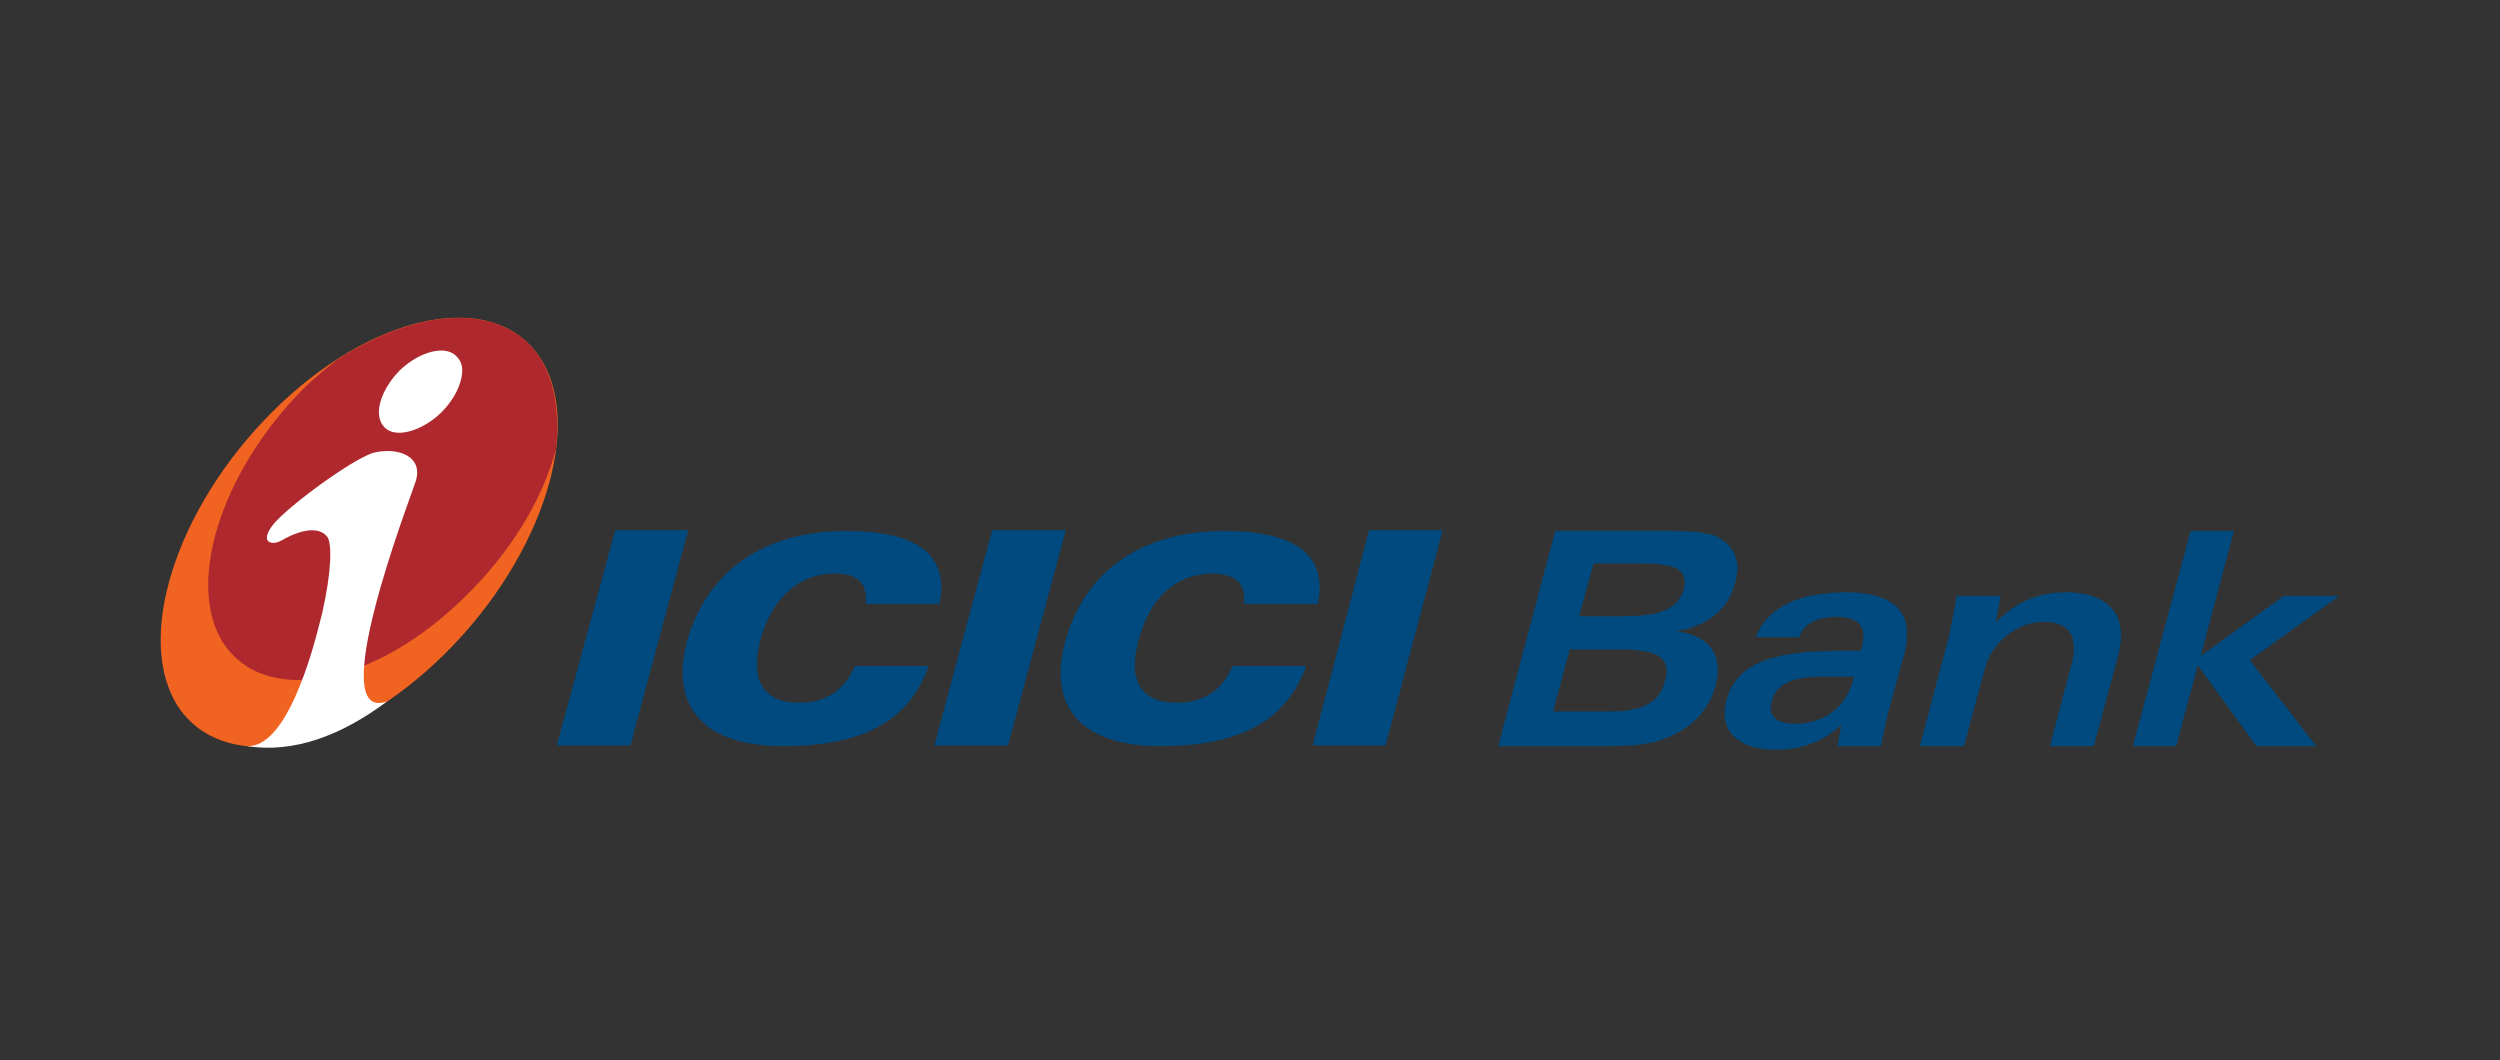
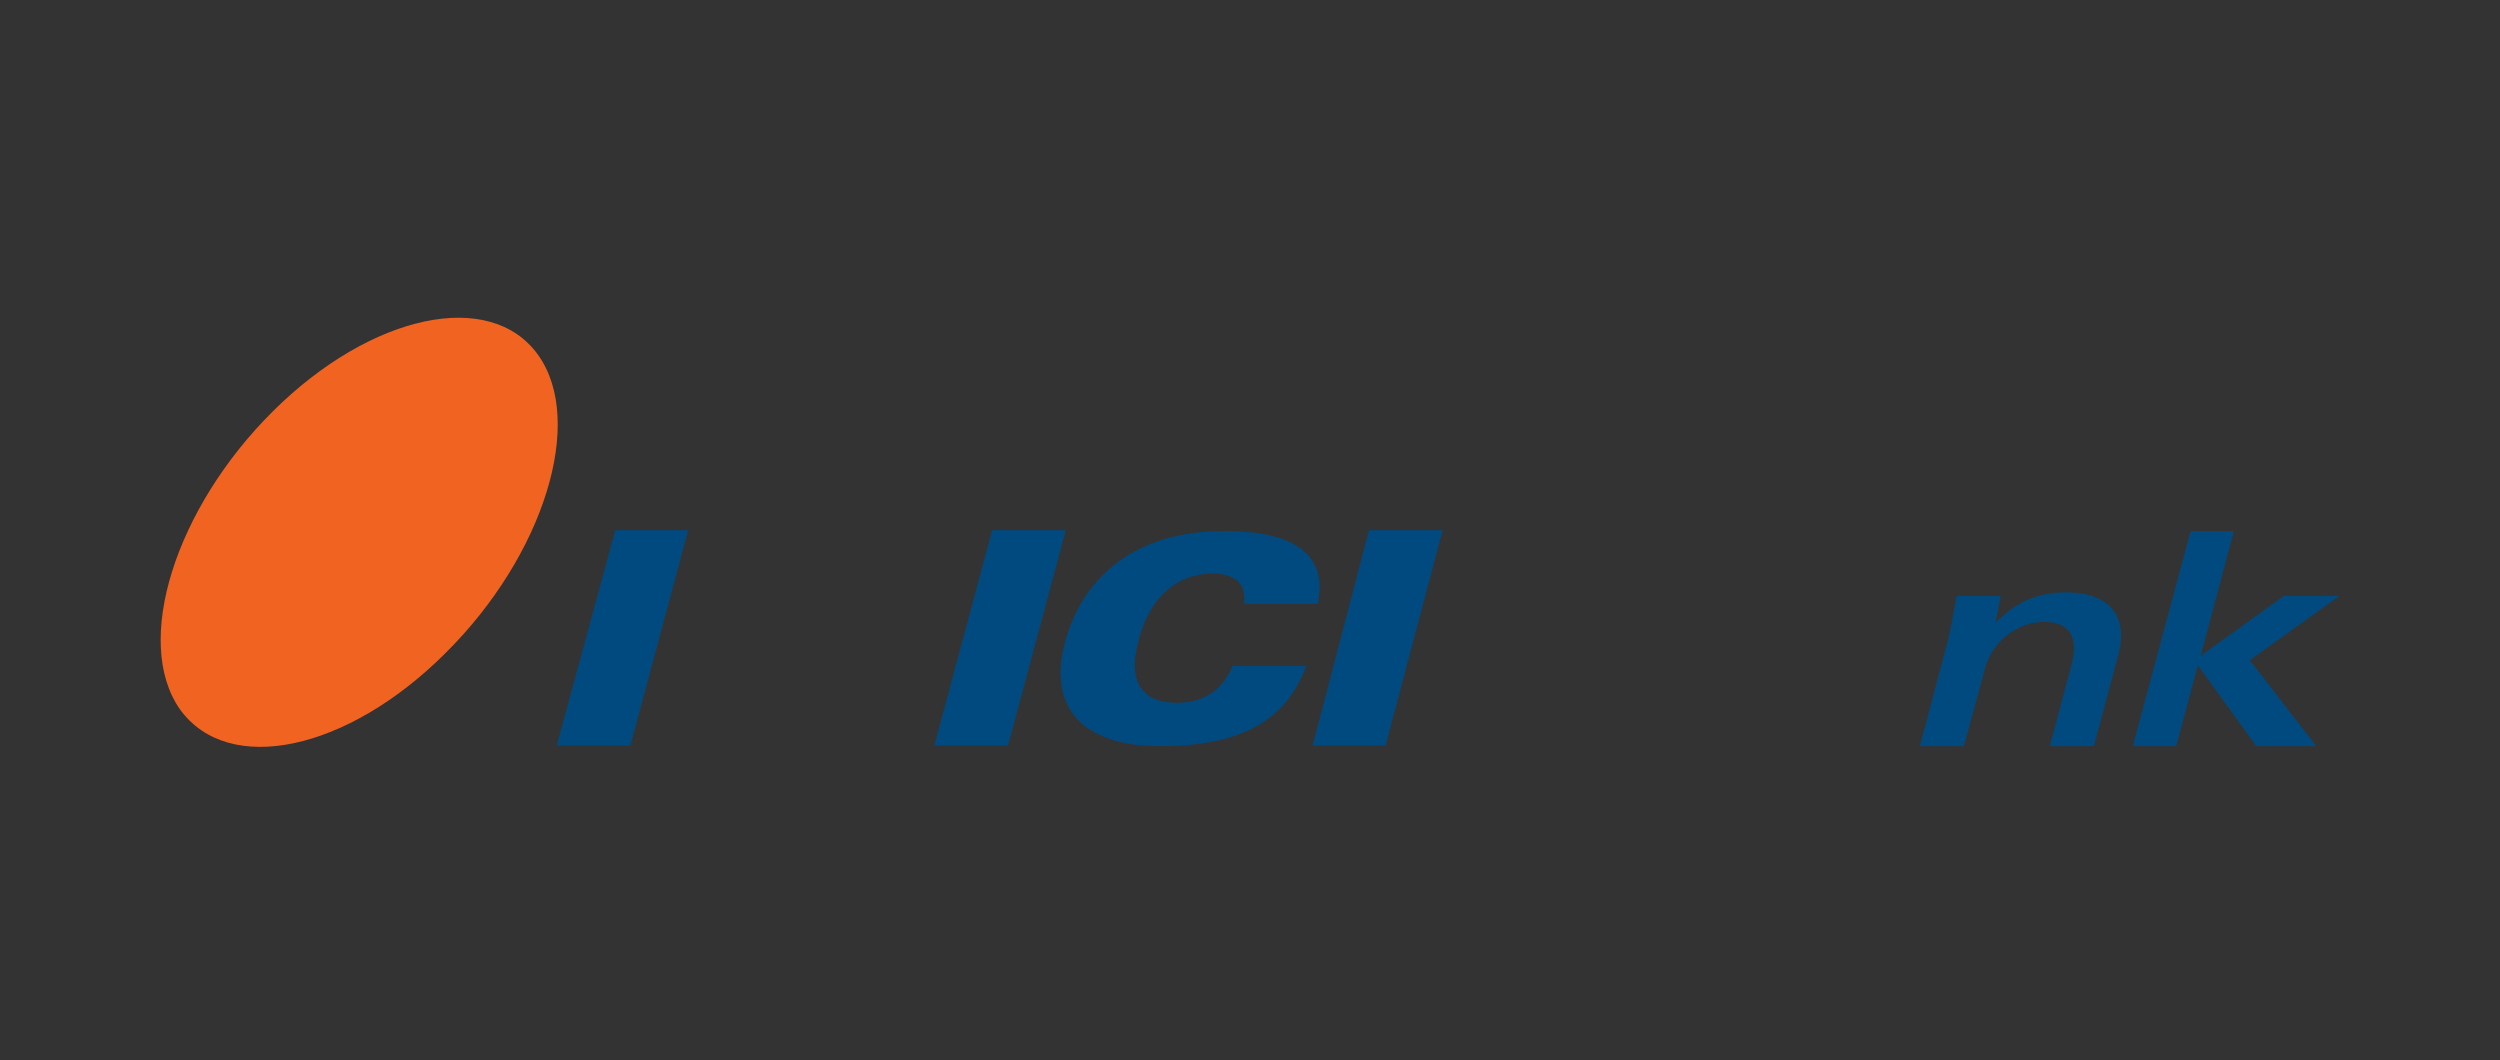
<svg xmlns="http://www.w3.org/2000/svg" width="191" height="81" viewBox="0 0 191 81" fill="none">
  <rect x="0" y="0" width="191" height="81" fill="#333333" stroke="none" />
  <g clip-path="url(#clip0_3854_105845)">
    <path d="M42.538 56.948H48.165L52.577 40.508H47.008L42.538 56.948Z" fill="#004A7F" />
    <path d="M71.388 56.948H77.015L81.426 40.508H75.799L71.388 56.948Z" fill="#004A7F" />
    <path d="M100.289 56.948H105.861L110.22 40.508H104.593L100.289 56.948Z" fill="#004A7F" />
-     <path d="M66.146 46.136H71.773C72.545 42.442 70.174 40.567 64.658 40.567C58.259 40.567 53.958 43.71 52.469 49.061C51.198 54.024 53.792 57.004 59.803 57.004C65.871 57.004 69.455 55.13 70.946 50.881H65.319C64.492 52.756 63.059 53.693 61.074 53.693C58.369 53.693 57.266 52.039 58.093 48.896C58.975 45.64 61.074 43.82 63.775 43.82C65.54 43.82 66.312 44.592 66.146 46.136Z" fill="#004A7F" />
    <path d="M95.051 46.136H100.678C101.45 42.442 99.021 40.567 93.504 40.567C87.16 40.567 82.804 43.71 81.371 49.061C80.047 54.024 82.639 57.004 88.652 57.004C94.665 57.004 98.249 55.13 99.793 50.881H94.168C93.394 52.756 91.905 53.693 89.92 53.693C87.218 53.693 86.115 52.039 86.995 48.896C87.825 45.64 89.92 43.82 92.622 43.82C94.389 43.82 95.216 44.592 95.051 46.136Z" fill="#004A7F" />
    <path d="M20.86 31.411C28.362 23.964 37.463 22.032 41.105 27.107C44.747 32.183 41.546 42.442 34.044 49.888C26.542 57.39 17.442 59.32 13.745 54.189C10.16 49.061 13.361 38.855 20.86 31.411Z" fill="#F06321" />
-     <path d="M25.826 27.438C24.998 28.045 24.171 28.762 23.344 29.537C16.78 36.043 14.02 44.978 17.276 49.447C20.64 53.914 28.693 52.26 35.423 45.695C39.065 42.166 41.491 38.083 42.483 34.279C42.759 31.466 42.373 28.982 41.105 27.108C38.237 23.137 32.059 23.466 25.826 27.438Z" fill="#AE282E" />
-     <path d="M35.312 28.265V28.43C35.257 29.368 34.706 30.526 33.713 31.518C32.224 32.952 30.239 33.503 29.41 32.679C28.472 31.797 29.026 29.864 30.515 28.32C32.059 26.831 34.044 26.335 34.871 27.217C35.147 27.493 35.312 27.824 35.312 28.265ZM29.578 53.582C26.046 56.229 22.407 57.555 18.875 57.004C20.364 57.059 21.58 55.402 22.572 53.196C23.565 50.936 24.116 48.84 24.613 46.852C25.329 43.71 25.384 41.504 24.998 41.008C24.392 40.233 23.069 40.401 21.522 41.283C20.75 41.725 19.758 41.449 20.918 40.015C22.131 38.582 26.818 35.16 28.472 34.609C30.35 34.112 32.445 34.829 31.728 36.87C31.229 38.358 24.723 55.347 29.578 53.582Z" fill="white" />
-     <path d="M118.659 54.354L119.927 49.612H123.015V47.076H120.644L121.747 43.048H123.015V40.564H118.821L114.465 57.004H123.015V54.354H118.659ZM123.015 49.612H123.621C126.436 49.612 127.759 50.109 127.208 52.038C126.767 53.748 125.389 54.354 123.015 54.354V57.004C125.333 57.004 127.043 56.783 128.752 55.623C129.91 54.851 130.74 53.693 131.071 52.369C131.674 50.109 130.682 48.562 128.09 48.234C130.516 47.793 132.063 46.522 132.557 44.537C132.998 43.048 132.612 41.945 131.564 41.228C130.682 40.622 129.193 40.564 127.208 40.564H123.015V43.048H125.168C127.815 43.048 129.028 43.379 128.642 45.033C128.145 46.632 126.712 47.076 124.01 47.076H123.015V49.612Z" fill="#004A7F" />
-     <path d="M138.459 45.477V47.514C138.018 47.738 137.632 48.124 137.467 48.675H134.158C134.707 47.076 136.199 45.971 138.459 45.477ZM138.459 55.129C138.073 55.239 137.632 55.295 137.191 55.295C135.702 55.295 135.041 54.685 135.371 53.583C135.702 52.314 136.695 51.873 138.459 51.708V49.778C134.652 50.054 132.557 51.046 131.895 53.527C131.288 55.788 132.725 57.28 135.702 57.28C136.695 57.28 137.632 57.114 138.459 56.783V55.129ZM141.66 51.708L141.605 51.873C141.164 53.583 140.003 54.743 138.459 55.129V56.783C139.286 56.45 140.003 56.011 140.665 55.405L140.389 57.004H143.7C143.866 56.229 144.031 55.347 144.252 54.465L145.52 49.833C145.63 49.447 145.685 49.061 145.685 48.675V48.124C145.575 46.246 143.976 45.254 140.998 45.254C140.058 45.254 139.231 45.364 138.459 45.477V47.514C138.956 47.242 139.562 47.131 140.337 47.131C142.043 47.131 142.708 47.9 142.209 49.557L142.156 49.723H140.389C139.73 49.723 139.066 49.778 138.459 49.778V51.708L141.66 51.708Z" fill="#004A7F" />
    <path d="M146.678 57.004H150.044L151.643 51.101C152.194 49.006 154.124 47.514 156.164 47.514C158.15 47.514 158.869 48.675 158.207 50.991L156.606 57.004H159.972L161.847 49.998C162.619 47.021 161.13 45.254 157.821 45.254C155.668 45.254 153.959 46.026 152.47 47.569L152.856 45.529H149.493C149.162 47.349 148.941 48.455 148.828 48.896L146.678 57.004Z" fill="#004A7F" />
    <path d="M162.949 57.004H166.261L167.915 50.826L172.384 57.004H176.96L171.885 50.44L178.725 45.53H174.479L168.135 50.109L170.672 40.567H167.363L162.949 57.004Z" fill="#004A7F" />
  </g>
  <defs>
    <clipPath id="clip0_3854_105845">
      <rect width="167" height="33.555" fill="white" transform="translate(12 24)" />
    </clipPath>
  </defs>
</svg>